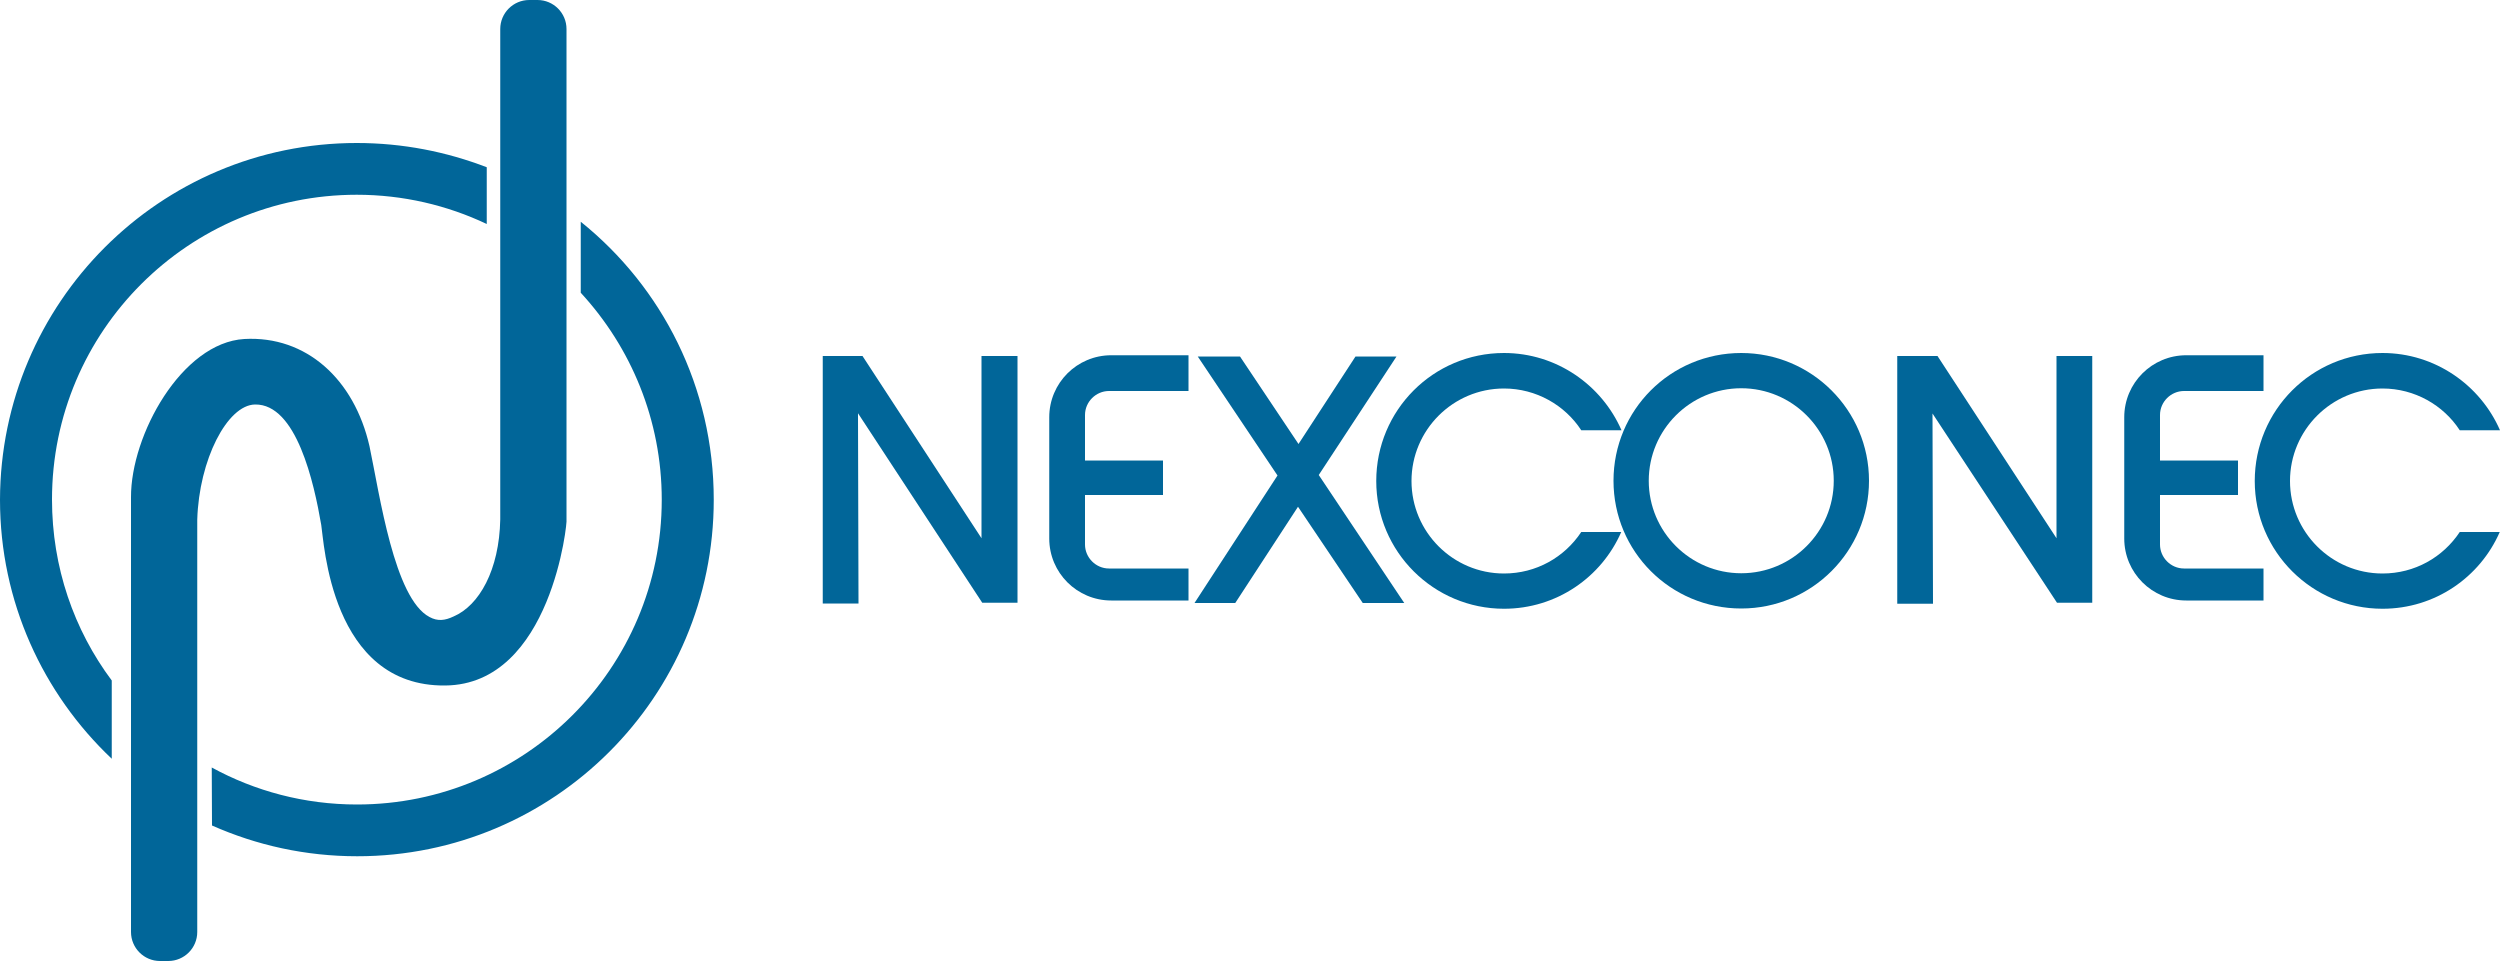
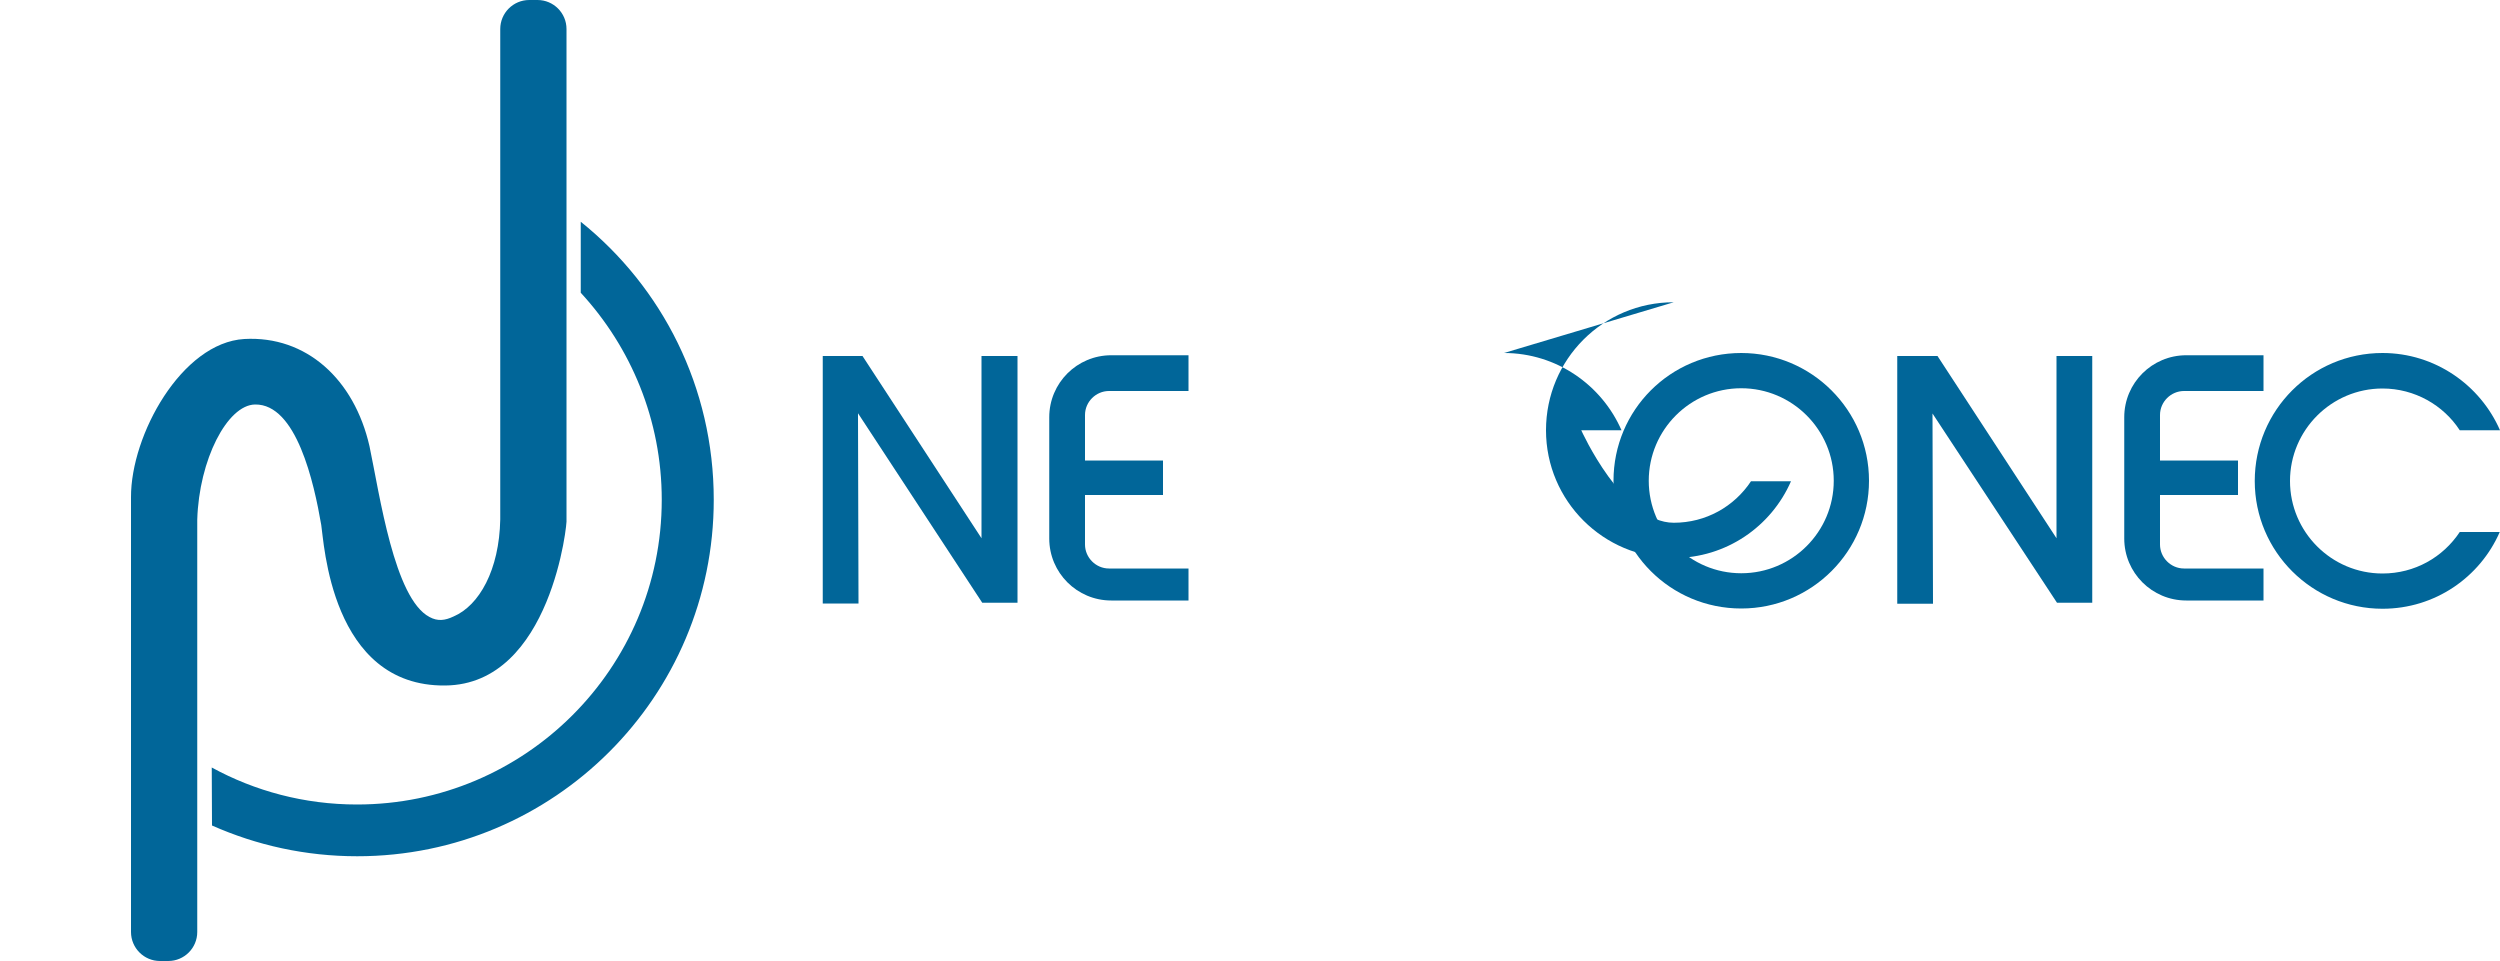
<svg xmlns="http://www.w3.org/2000/svg" id="nexconec" viewBox="0 0 1000 384.3">
  <defs>
    <style>      .st0 {        fill: #016699;        fill-rule: evenodd;      }    </style>
  </defs>
  <g id="letters">
    <path id="letter_c2" class="st0" d="M953,141.2c21,0,39.1,12.8,47,30.9h-16.1c-6.5-10-18-16.7-30.9-16.7-20.4,0-37,16.6-37,37s16.6,37,37,37c12.9,0,24.2-6.5,30.9-16.6h16c-7.9,18.1-25.9,30.7-46.9,30.7-28.1,0-51.1-22.8-51.1-51.1s22.8-51.2,51.1-51.2Z" />
    <path id="letter_e2" class="st0" d="M905.4,142.1h-30.9c-13.7,0-24.8,11.1-24.8,24.8v48.5c0,13.7,11.1,24.8,24.8,24.8h30.9v-12.8h-31.8c-5.3,0-9.6-4.4-9.6-9.6v-19.8h31.2v-13.8h-31.2v-18.2c0-5.3,4.4-9.6,9.6-9.6h31.8v-14.3h0Z" />
    <polygon id="letter_n2" class="st0" points="758.9 142.4 775 142.4 822.6 215.3 822.6 142.4 836.9 142.4 836.9 241.1 822.8 241.1 773 165.4 773.2 241.5 758.9 241.5 758.9 142.4 758.9 142.4" />
    <path id="letter_o" class="st0" d="M696.5,141.2c-28.3,0-51.1,22.8-51.1,51.1s22.8,51.1,51.1,51.1,51.1-23,51.1-51.1c0-28.3-23-51.1-51.1-51.1ZM696.5,229.3c-20.4,0-37-16.6-37-37s16.6-37,37-37,37,16.6,37,37-16.6,37-37,37Z" />
-     <path id="letter_c1" class="st0" d="M601.6,141.2c21,0,39.1,12.8,47,30.9h-16.1c-6.5-10-18-16.7-30.9-16.7-20.4,0-37,16.6-37,37s16.6,37,37,37c12.9,0,24.2-6.5,30.9-16.6h16c-7.9,18.1-25.9,30.7-46.9,30.7-28.1,0-51.1-22.8-51.1-51.1s22.8-51.2,51.1-51.2Z" />
-     <polygon id="letter_x" class="st0" points="558.6 142.6 542.2 142.6 519.4 177.6 496 142.6 479.1 142.6 511 190.2 477.8 241.2 494.1 241.2 519.2 202.7 545.1 241.2 561.7 241.2 527.5 190 558.6 142.6" />
+     <path id="letter_c1" class="st0" d="M601.6,141.2c21,0,39.1,12.8,47,30.9h-16.1s16.6,37,37,37c12.9,0,24.2-6.5,30.9-16.6h16c-7.9,18.1-25.9,30.7-46.9,30.7-28.1,0-51.1-22.8-51.1-51.1s22.8-51.2,51.1-51.2Z" />
    <path id="letter_e1" class="st0" d="M475.4,142.1h-30.9c-13.7,0-24.8,11.1-24.8,24.8v48.5c0,13.7,11.1,24.8,24.8,24.8h30.9v-12.8h-31.8c-5.3,0-9.6-4.4-9.6-9.6v-19.8h31.2v-13.8h-31.2v-18.2c0-5.3,4.4-9.6,9.6-9.6h31.8v-14.3Z" />
    <polygon id="letter_n1" class="st0" points="328.9 142.4 345 142.4 392.6 215.3 392.6 142.4 407 142.4 407 241.1 392.9 241.1 343.2 165.3 343.4 241.4 329.1 241.4 329.1 142.4 328.9 142.4" />
  </g>
  <g id="icon">
    <path id="cable" class="st0" d="M97.7,135.6c24.8-1.4,44,16.1,50.1,42.9,4.1,19.5,9.9,60.9,24,68.3,3.3,1.8,6.2,1.4,9.6-.2,10.3-4.4,18.3-18.6,18.7-38.8V11.6c0-6.4,5.2-11.6,11.6-11.6h3.3c6.4,0,11.6,5.2,11.6,11.6v196.3c.5,0-5.9,65.9-48.5,66.3-45.9.5-48.5-57.8-49.6-64.2-2.9-16.9-9.9-48.5-26.5-48.2-11.1.2-22.4,22.1-23.1,46.1v164.9c0,6.4-5.2,11.6-11.6,11.6h-3.3c-6.4,0-11.6-5.2-11.6-11.6v-173.9c-.1-24.9,20.3-61.8,45.3-63.3Z" />
    <g id="circle">
      <path id="circle_right" class="st0" d="M84.7,307c17.2,9.4,37,14.8,58.1,14.8,67.2,0,121.9-54.5,121.9-121.9,0-31.9-12.3-61-32.4-82.8v-28.4c32.6,26.2,53.2,66.2,53.2,111.2,0,78.8-63.9,142.6-142.6,142.6-20.7,0-40.3-4.4-58.1-12.3l-.1-23.2h0Z" />
-       <path id="circle_left" class="st0" d="M142.7,57.2c18.4,0,35.9,3.5,52,9.7v22.7c-15.8-7.5-33.5-11.7-52-11.7-67.2,0-121.9,54.5-121.9,121.9,0,27.1,8.8,52.2,23.9,72.4v31.3C17.2,277.5,0,240.7,0,199.9.2,121.1,63.9,57.2,142.7,57.2Z" />
    </g>
  </g>
</svg>